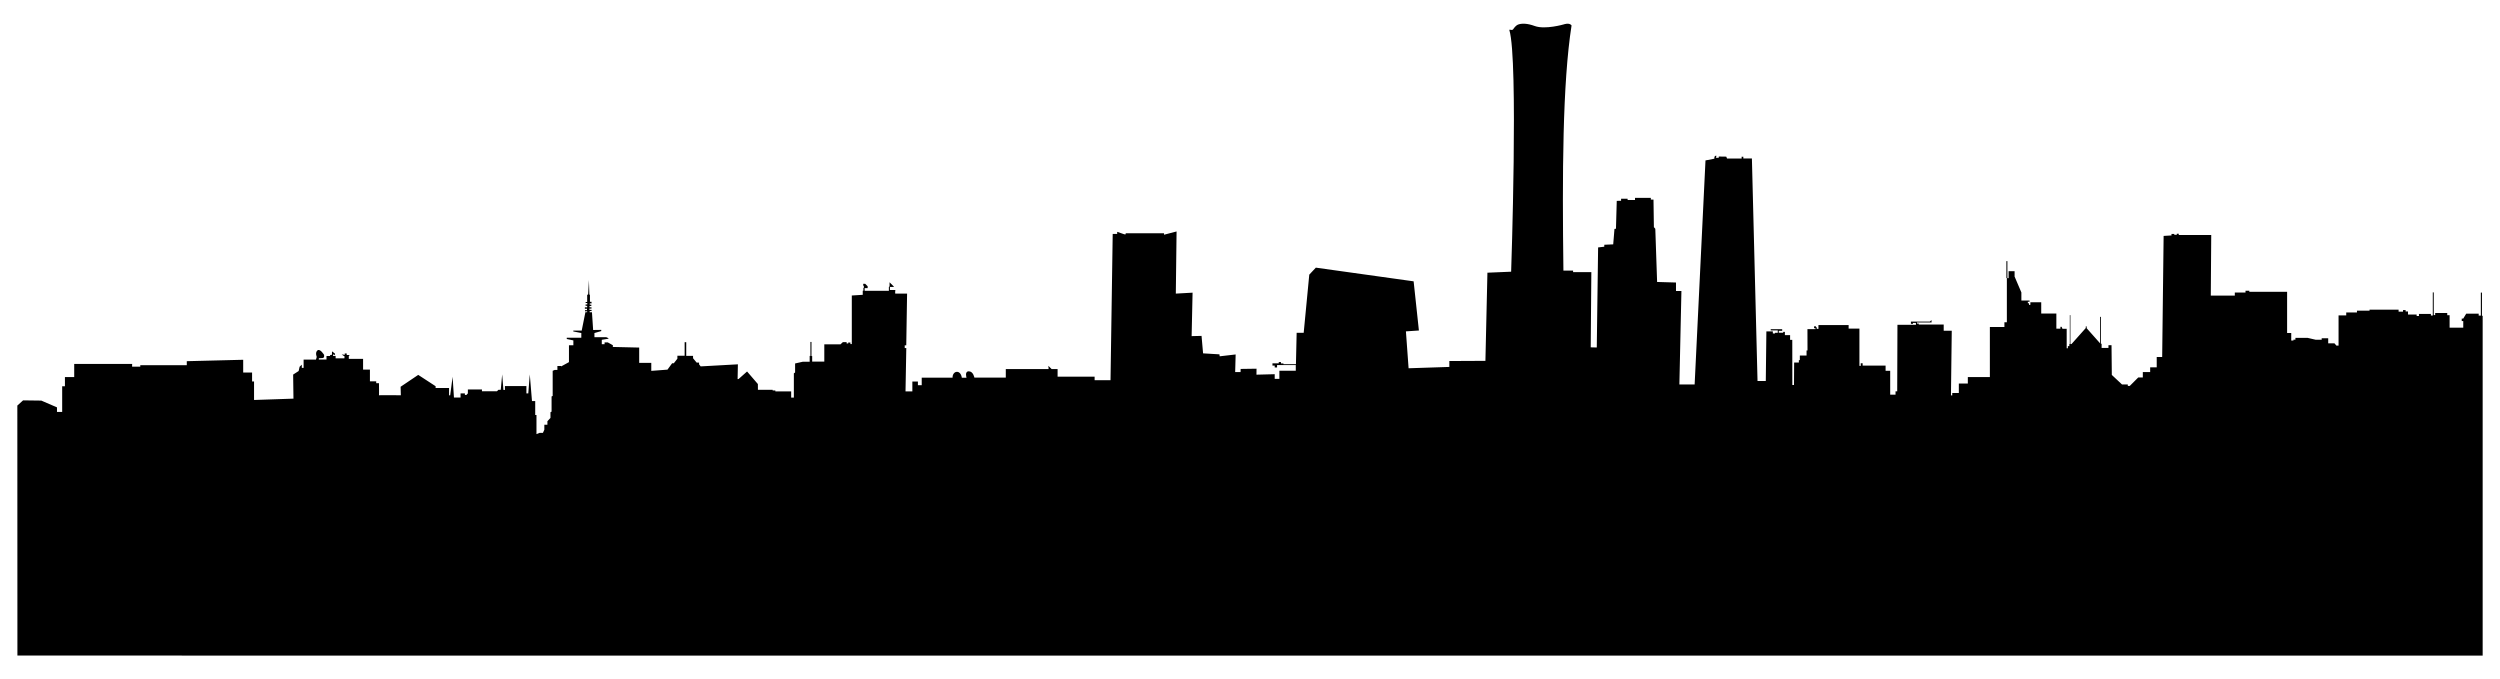
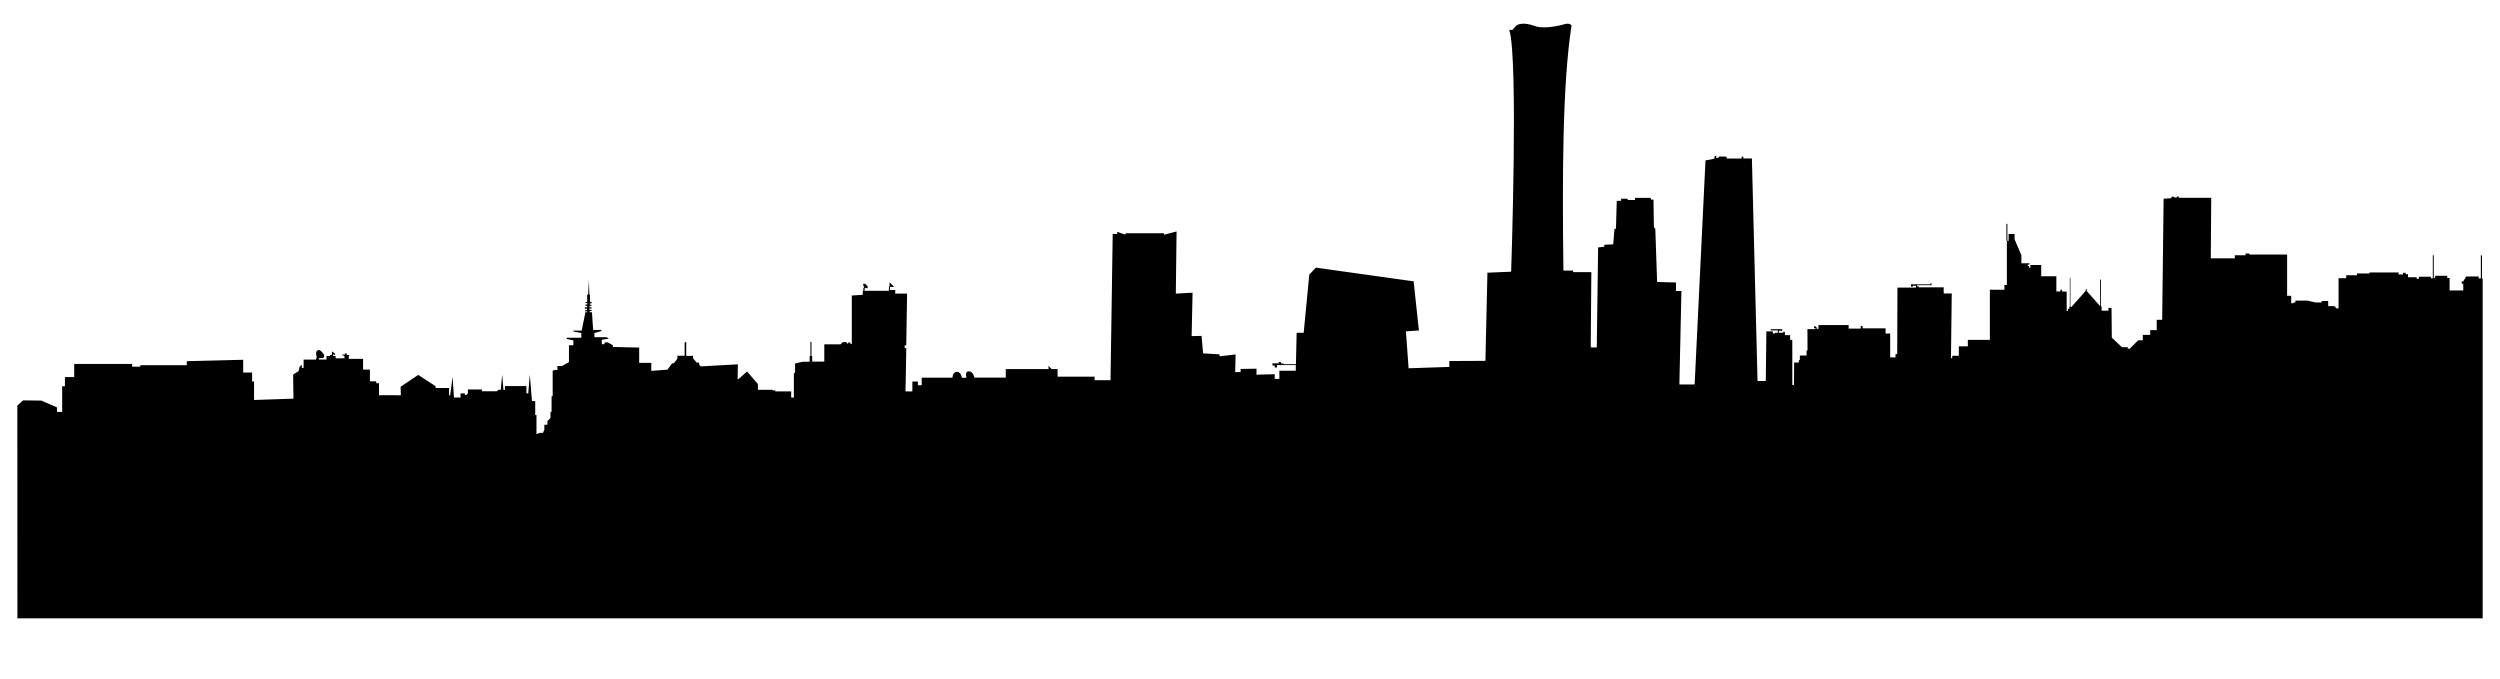
<svg xmlns="http://www.w3.org/2000/svg" version="1.1" id="Layer_1" x="0px" y="0px" viewBox="0 0 2596 705.35" enable-background="new 0 0 2596 705.35" xml:space="preserve">
-   <path d="M18,421.127l5.963-5.392l18.952,0.245l16.256,7.025v4.738h5.392v-26.631h2.859v-9.558h9.639v-13.642h60.206  c0,0-0.245,2.859,0,2.859s8.414,0,8.414,0v-1.552h48.279v-4.166l58.572-1.47v13.234h9.231v9.313h2.042v19.197l40.927-1.389  l-0.327-24.997l5.718-3.676l0.98-4.411l2.287-2.206v3.349h1.879v-8.577h12.825l0.817-2.859c0,0-1.961-4.411,0.735-6.699  c2.696-2.287,6.862,4.575,6.862,4.575s0.654,3.186-1.47,3.349c-2.124,0.163-3.921,0.245-3.921,0.245l-0.082,1.307h8.006v-3.676  h3.758v-1.062l1.879-0.163l0.082-3.594l3.023,2.287l0.163,1.47l-2.124-0.572v1.552h2.696v2.532h9.068l0.245-1.961l-3.023-2.042  l3.349,0.245l-0.245-1.307h2.124v1.552h3.186l-1.021,1.021v2.982h14.827v11.192h7.107v12.172h6.535v1.961h2.859  c0,0,0.163,12.662,0,12.499c-0.163-0.163,22.71,0,22.71,0l-0.245-8.823l18.299-12.335l18.053,11.763v1.879h13.969  c0,0-0.082,7.679,0,7.597c0.082-0.082,1.144,0,1.144,0l2.532-19.279l1.389,21.566h6.862v-4.33h4.493v1.634h1.634l1.47-1.634v-4.085  h14.622v1.879h15.603l1.511-1.511h2.41l1.47-15.97l1.307,16.093h1.552v-4.003h22.301c0,0-0.082,7.597,0,7.597  c0.082,0,1.961,0,1.961,0l1.552-19.687l2.287,27.693h3.349v14.459h1.307v19.851l3.268-1.307h3.431l1.47-3.268v-5.146h3.186v-3.676  l3.186-3.431v-5.882l1.144-0.654v-15.766l1.144-0.49V385.02l2.206-0.899h2.696v-4.085h3.839v0.49l8.169-4.493v-17.482h4.575v-5.065  l-6.862-1.47v-1.307h15.113v-4.901l-8.332-1.634v-0.899h8.741l3.839-19.115h1.838v-0.888h-2.267v-1.256h2.083v-1.409h-2.206v-1.501  h2.389v-1.532h-1.654v-1.44h1.777v-1.47h-1.715v-1.072h1.593v-7.291l1.042-0.705l0.766-14.796l0.46,14.919l0.613,0.613v7.076h1.654  v1.624h-1.899v1.317h1.685v1.348h-1.899v1.44h2.083v1.317h-2.175v1.317h2.236v1.225h-1.961v1.256h2.359l1.225,18.411l8.424-0.123  v1.256l-7.076,2.022v4.35h12.284l2.206,0.95v0.613l-6.862,1.103v4.564h2.91v-1.838h3.37l5.208,2.91v1.807l27.356,0.643v15.868h12.56  v8.332l16.818-1.287l4.81-6.586h1.746l3.737-4.779v-3.094h7.536v-14.03h1.654v14.214h7.076v2.451l3.768,4.534h2.481v1.807  l1.685,2.114l38.629-2.144l-0.306,15.378l1.042-0.123l8.792-7.812l11.212,13.019l0.061,6.004h15.286v0.705h2.818v0.95h16.42v6.464  h2.788v-25.242l1.287-0.827v-9.405l7.904-1.777h7.23v-6.035h0.766v-14.52h1.103v14.643h0.735v5.729h12.59v-17.89h16.787l2.451-2.267  h3.921v1.317h1.685v-0.95h2.267v1.593h1.44v-50.423l11.365-0.705v-4.258h0.674v-2.91h0.459v-1.93l-0.628-0.628v-1.731h2.007  l2.589,2.589v1.915h-3.14v2.757h25.171v-3.891l0.715-0.715v-4.227l4.401,4.401v0.46h-4.013v3.145h5.637c0,0-0.49,3.758,0,3.758  c0.49,0,12.172,0,12.172,0l-0.858,53.711h-1.593v2.859h1.634l-0.817,45.011h7.107v-10.293h5.759v3.799h3.962v-7.761h32.022  c-0.194-7.209,8.261-9.017,9.639,0.041h4.861c0,0-2.206-6.699,2.41-6.658c4.615,0.041,5.759,6.494,5.759,6.494h32.615v-8.863h44.45  l-0.214-3.339l3.354,3.354h6.203v7.888h38.445v3.676h16.512l2.267-151.851h4.656v-2.206l7.536,2.604h1.287v-1.133h39.824v1.532  l13.019-3.4l-0.786,64.535l17.4-0.98l-0.98,45.134l10.293-0.245l1.593,18.135l16.991,1.021l0.245,2.042l16.583-1.92l-0.49,18.258  l5.596,0.041l0.082-3.268l16.501-0.245l-0.082,6.208l18.952-0.49v4.861h4.861v-8.455h17.032v-5.923h-19.442v2.492h-2.451v-1.879  h-2.328v-2.369h6.535v-1.307h2.287v1.43h2.573v0.735h12.989l0.735-32.594l7.311,0.041l5.8-60.41l6.821-7.27l101.541,14.214  l5.473,51.056l-13.479,0.899l2.777,38.313l42.315-1.389v-6.127l37.455-0.184l2.083-91.534l24.63-1.042  c0,0,7.589-220.071-1.836-250.813c-0.094-0.306,0.185-0.593,0.492-0.504c0.971,0.28,2.63,0.596,3.304-0.246  c0.98-1.225,2.614-4.248,5.882-5.269c3.578-1.118,9.068-1.062,16.665,1.715c10.879,3.977,30.266-1.715,30.266-1.715  s5.596-2.124,7.965,1.103c-9.383,60.303-9.727,154.441-8.455,254.628h10.048v1.552h18.952l-0.654,78.096l6.29,0.163l1.389-103.91  l6.372-0.735l0.082-2.042l9.231-0.408l1.307-16.011l1.552-0.245l0.817-28.918l4.493-0.082v-2.124h6.78v1.307h7.679v-2.206h16.42  v1.797h2.777l0.408,28.591l1.47,1.715l1.879,55.222l19.606,0.572v8.823h5.637l-2.124,97.048h15.848l11.273-232.653l9.231-1.797  c0,0-0.49-3.268,2.042-3.104v0.939c0,0-1.103,0.368-0.082,1.225c1.511-0.041,2.573,0.041,2.573,0.041s-0.082-1.348,0.041-1.348  c0.122,0,7.76,0.123,7.76,0.123l0.817,1.961h15.153v-1.879h1.756v1.838h8.904l5.841,231.019h8.577l0.613-51.465h6.709v2.144h2.267  v-0.705h2.849v-2.481h-7.321v-1.256h11.917v1.685h-3.553v1.991h4.626v-0.888h1.716v3.4h5.422v4.932h2.267l0.061,46.808h1.716  l0.153-23.312h4.901v-2.512h1.011v-4.748h6.984v-5.238h0.98l-0.061-22.148h8.332v-1.011h-1.44v-1.899h1.961v0.95h0.796v1.624h1.777  v-3.921h31.338v3.707h11.212v38.66h1.379v-2.665h1.961v2.359h23.833v5.422h4.779v24.783h5.545v-3.431h1.746l0.245-69.11h19.207  v-1.93h-3.063v0.858h-2.144v-2.267h19.728l1.287-1.287h0.398v2.175h-15.072v1.195h1.777v0.98h25.916v6.402h8.363l-0.827,67.18h1.348  v-2.481h6.831v-9.803h9.343v-6.739h22.884v-52.016h15.102v-4.932h2.543v-45.889h-0.49v-17.584h1.042v17.645h1.256v-7.168h6.219  v5.575l7.046,16.481v8.394h8.485v1.287h-1.777v1.562h1.225v1.685h1.409v-2.726h11.273v11.702h15.715v15.746h4.228v-1.961h1.225  l0.858,2.083h4.411v20.188h1.226v-2.236h1.531v-2.144h0.49v-30.021h0.613v30.052h1.134l14.827-16.634v-1.715h0.95v1.899  l13.846,15.593v-27.417h0.888v27.907h0.766v4.381h7.107v-2.849h3.186l0.306,30.879l10.569,9.895h6.035v1.562h2.022l8.792-8.792  h4.779v-5.606h7.628v-4.932h6.801v-10.722h5.667l1.501-125.751l8.179-0.49v-1.532h2.88v0.858h2.604v-1.072h2.052v1.287h33.728  l-0.459,62.922h24.936v-3.186h11.12v-1.838h3.952v1.072h39.242v42.795h4.289v7.812h2.298v-0.858h2.052v-1.93h12.499l8.486,1.961  h6.28v-1.532h6.77v5.3h6.525l1.991,2.359h2.236v-31.369h7.965v-3.033h11.151v-1.869h13.05v-1.072h30.174v2.114h4.595v-1.715h2.696  v1.44h2.481v3.186h8.976v1.532h2.389v-2.114h12.406v1.654h1.961v-24.017h1.011v23.557h1.47v-2.175h12.529v2.298h2.451v12.958h14.183  v-6.893h-1.593v-2.543h1.562l3.094-5.116h12.958v1.991h2.236v-23.864h1.164v24.047H2578v352.839H18.082L18,421.127z" />
+   <path d="M18,421.127l5.963-5.392l18.952,0.245l16.256,7.025v4.738h5.392v-26.631h2.859v-9.558h9.639v-13.642h60.206  c0,0-0.245,2.859,0,2.859s8.414,0,8.414,0v-1.552h48.279v-4.166l58.572-1.47v13.234h9.231v9.313h2.042v19.197l40.927-1.389  l-0.327-24.997l5.718-3.676l0.98-4.411l2.287-2.206v3.349h1.879v-8.577h12.825l0.817-2.859c0,0-1.961-4.411,0.735-6.699  c2.696-2.287,6.862,4.575,6.862,4.575s0.654,3.186-1.47,3.349c-2.124,0.163-3.921,0.245-3.921,0.245l-0.082,1.307h8.006v-3.676  h3.758v-1.062l1.879-0.163l0.082-3.594l3.023,2.287l0.163,1.47l-2.124-0.572v1.552h2.696v2.532h9.068l0.245-1.961l-3.023-2.042  l3.349,0.245l-0.245-1.307h2.124v1.552h3.186l-1.021,1.021v2.982h14.827v11.192h7.107v12.172h6.535v1.961h2.859  c0,0,0.163,12.662,0,12.499c-0.163-0.163,22.71,0,22.71,0l-0.245-8.823l18.299-12.335l18.053,11.763v1.879h13.969  c0,0-0.082,7.679,0,7.597c0.082-0.082,1.144,0,1.144,0l2.532-19.279l1.389,21.566h6.862v-4.33h4.493v1.634h1.634l1.47-1.634v-4.085  h14.622v1.879h15.603l1.511-1.511h2.41l1.47-15.97l1.307,16.093h1.552v-4.003h22.301c0,0-0.082,7.597,0,7.597  c0.082,0,1.961,0,1.961,0l1.552-19.687l2.287,27.693h3.349v14.459h1.307v19.851l3.268-1.307h3.431l1.47-3.268v-5.146h3.186v-3.676  l3.186-3.431v-5.882l1.144-0.654v-15.766l1.144-0.49V385.02l2.206-0.899h2.696v-4.085h3.839v0.49l8.169-4.493v-17.482h4.575v-5.065  l-6.862-1.47v-1.307h15.113v-4.901l-8.332-1.634v-0.899h8.741l3.839-19.115h1.838v-0.888h-2.267v-1.256h2.083v-1.409h-2.206v-1.501  h2.389v-1.532h-1.654v-1.44h1.777v-1.47h-1.715v-1.072h1.593v-7.291l1.042-0.705l0.766-14.796l0.46,14.919l0.613,0.613v7.076h1.654  v1.624h-1.899v1.317h1.685v1.348h-1.899v1.44h2.083v1.317h-2.175v1.317h2.236v1.225h-1.961v1.256h2.359l1.225,18.411l8.424-0.123  v1.256l-7.076,2.022v4.35h12.284l2.206,0.95v0.613l-6.862,1.103v4.564h2.91v-1.838h3.37l5.208,2.91v1.807l27.356,0.643v15.868h12.56  v8.332l16.818-1.287l4.81-6.586h1.746l3.737-4.779v-3.094h7.536v-14.03h1.654v14.214h7.076v2.451l3.768,4.534h2.481v1.807  l1.685,2.114l38.629-2.144l-0.306,15.378l1.042-0.123l8.792-7.812l11.212,13.019l0.061,6.004h15.286v0.705h2.818v0.95h16.42v6.464  h2.788v-25.242l1.287-0.827v-9.405l7.904-1.777h7.23v-6.035h0.766v-14.52h1.103v14.643h0.735v5.729h12.59v-17.89h16.787l2.451-2.267  h3.921v1.317h1.685v-0.95h2.267v1.593h1.44v-50.423l11.365-0.705v-4.258h0.674v-2.91h0.459v-1.93l-0.628-0.628v-1.731h2.007  l2.589,2.589v1.915h-3.14v2.757h25.171v-3.891l0.715-0.715v-4.227l4.401,4.401v0.46h-4.013v3.145h5.637c0,0-0.49,3.758,0,3.758  c0.49,0,12.172,0,12.172,0l-0.858,53.711h-1.593v2.859h1.634l-0.817,45.011h7.107v-10.293h5.759v3.799h3.962v-7.761h32.022  c-0.194-7.209,8.261-9.017,9.639,0.041h4.861c0,0-2.206-6.699,2.41-6.658c4.615,0.041,5.759,6.494,5.759,6.494h32.615v-8.863h44.45  l-0.214-3.339l3.354,3.354h6.203v7.888h38.445v3.676h16.512l2.267-151.851h4.656v-2.206l7.536,2.604h1.287v-1.133h39.824v1.532  l13.019-3.4l-0.786,64.535l17.4-0.98l-0.98,45.134l10.293-0.245l1.593,18.135l16.991,1.021l0.245,2.042l16.583-1.92l-0.49,18.258  l5.596,0.041l0.082-3.268l16.501-0.245l-0.082,6.208l18.952-0.49v4.861h4.861v-8.455h17.032v-5.923h-19.442v2.492h-2.451v-1.879  h-2.328v-2.369h6.535v-1.307h2.287v1.43h2.573v0.735h12.989l0.735-32.594l7.311,0.041l5.8-60.41l6.821-7.27l101.541,14.214  l5.473,51.056l-13.479,0.899l2.777,38.313l42.315-1.389v-6.127l37.455-0.184l2.083-91.534l24.63-1.042  c0,0,7.589-220.071-1.836-250.813c-0.094-0.306,0.185-0.593,0.492-0.504c0.971,0.28,2.63,0.596,3.304-0.246  c0.98-1.225,2.614-4.248,5.882-5.269c3.578-1.118,9.068-1.062,16.665,1.715c10.879,3.977,30.266-1.715,30.266-1.715  s5.596-2.124,7.965,1.103c-9.383,60.303-9.727,154.441-8.455,254.628h10.048v1.552h18.952l-0.654,78.096l6.29,0.163l1.389-103.91  l6.372-0.735l0.082-2.042l9.231-0.408l1.307-16.011l1.552-0.245l0.817-28.918l4.493-0.082v-2.124h6.78v1.307h7.679v-2.206h16.42  v1.797h2.777l0.408,28.591l1.47,1.715l1.879,55.222l19.606,0.572v8.823h5.637l-2.124,97.048h15.848l11.273-232.653l9.231-1.797  c0,0-0.49-3.268,2.042-3.104v0.939c0,0-1.103,0.368-0.082,1.225c1.511-0.041,2.573,0.041,2.573,0.041s-0.082-1.348,0.041-1.348  c0.122,0,7.76,0.123,7.76,0.123l0.817,1.961h15.153v-1.879h1.756v1.838h8.904l5.841,231.019h8.577l0.613-51.465h6.709v2.144h2.267  v-0.705h2.849v-2.481h-7.321v-1.256h11.917v1.685h-3.553v1.991h4.626v-0.888h1.716v3.4h5.422v4.932h2.267l0.061,46.808h1.716  l0.153-23.312h4.901v-2.512h1.011v-4.748h6.984v-5.238h0.98l-0.061-22.148h8.332v-1.011h-1.44v-1.899h1.961v0.95h0.796v1.624h1.777  v-3.921h31.338v3.707h11.212h1.379v-2.665h1.961v2.359h23.833v5.422h4.779v24.783h5.545v-3.431h1.746l0.245-69.11h19.207  v-1.93h-3.063v0.858h-2.144v-2.267h19.728l1.287-1.287h0.398v2.175h-15.072v1.195h1.777v0.98h25.916v6.402h8.363l-0.827,67.18h1.348  v-2.481h6.831v-9.803h9.343v-6.739h22.884v-52.016h15.102v-4.932h2.543v-45.889h-0.49v-17.584h1.042v17.645h1.256v-7.168h6.219  v5.575l7.046,16.481v8.394h8.485v1.287h-1.777v1.562h1.225v1.685h1.409v-2.726h11.273v11.702h15.715v15.746h4.228v-1.961h1.225  l0.858,2.083h4.411v20.188h1.226v-2.236h1.531v-2.144h0.49v-30.021h0.613v30.052h1.134l14.827-16.634v-1.715h0.95v1.899  l13.846,15.593v-27.417h0.888v27.907h0.766v4.381h7.107v-2.849h3.186l0.306,30.879l10.569,9.895h6.035v1.562h2.022l8.792-8.792  h4.779v-5.606h7.628v-4.932h6.801v-10.722h5.667l1.501-125.751l8.179-0.49v-1.532h2.88v0.858h2.604v-1.072h2.052v1.287h33.728  l-0.459,62.922h24.936v-3.186h11.12v-1.838h3.952v1.072h39.242v42.795h4.289v7.812h2.298v-0.858h2.052v-1.93h12.499l8.486,1.961  h6.28v-1.532h6.77v5.3h6.525l1.991,2.359h2.236v-31.369h7.965v-3.033h11.151v-1.869h13.05v-1.072h30.174v2.114h4.595v-1.715h2.696  v1.44h2.481v3.186h8.976v1.532h2.389v-2.114h12.406v1.654h1.961v-24.017h1.011v23.557h1.47v-2.175h12.529v2.298h2.451v12.958h14.183  v-6.893h-1.593v-2.543h1.562l3.094-5.116h12.958v1.991h2.236v-23.864h1.164v24.047H2578v352.839H18.082L18,421.127z" />
</svg>